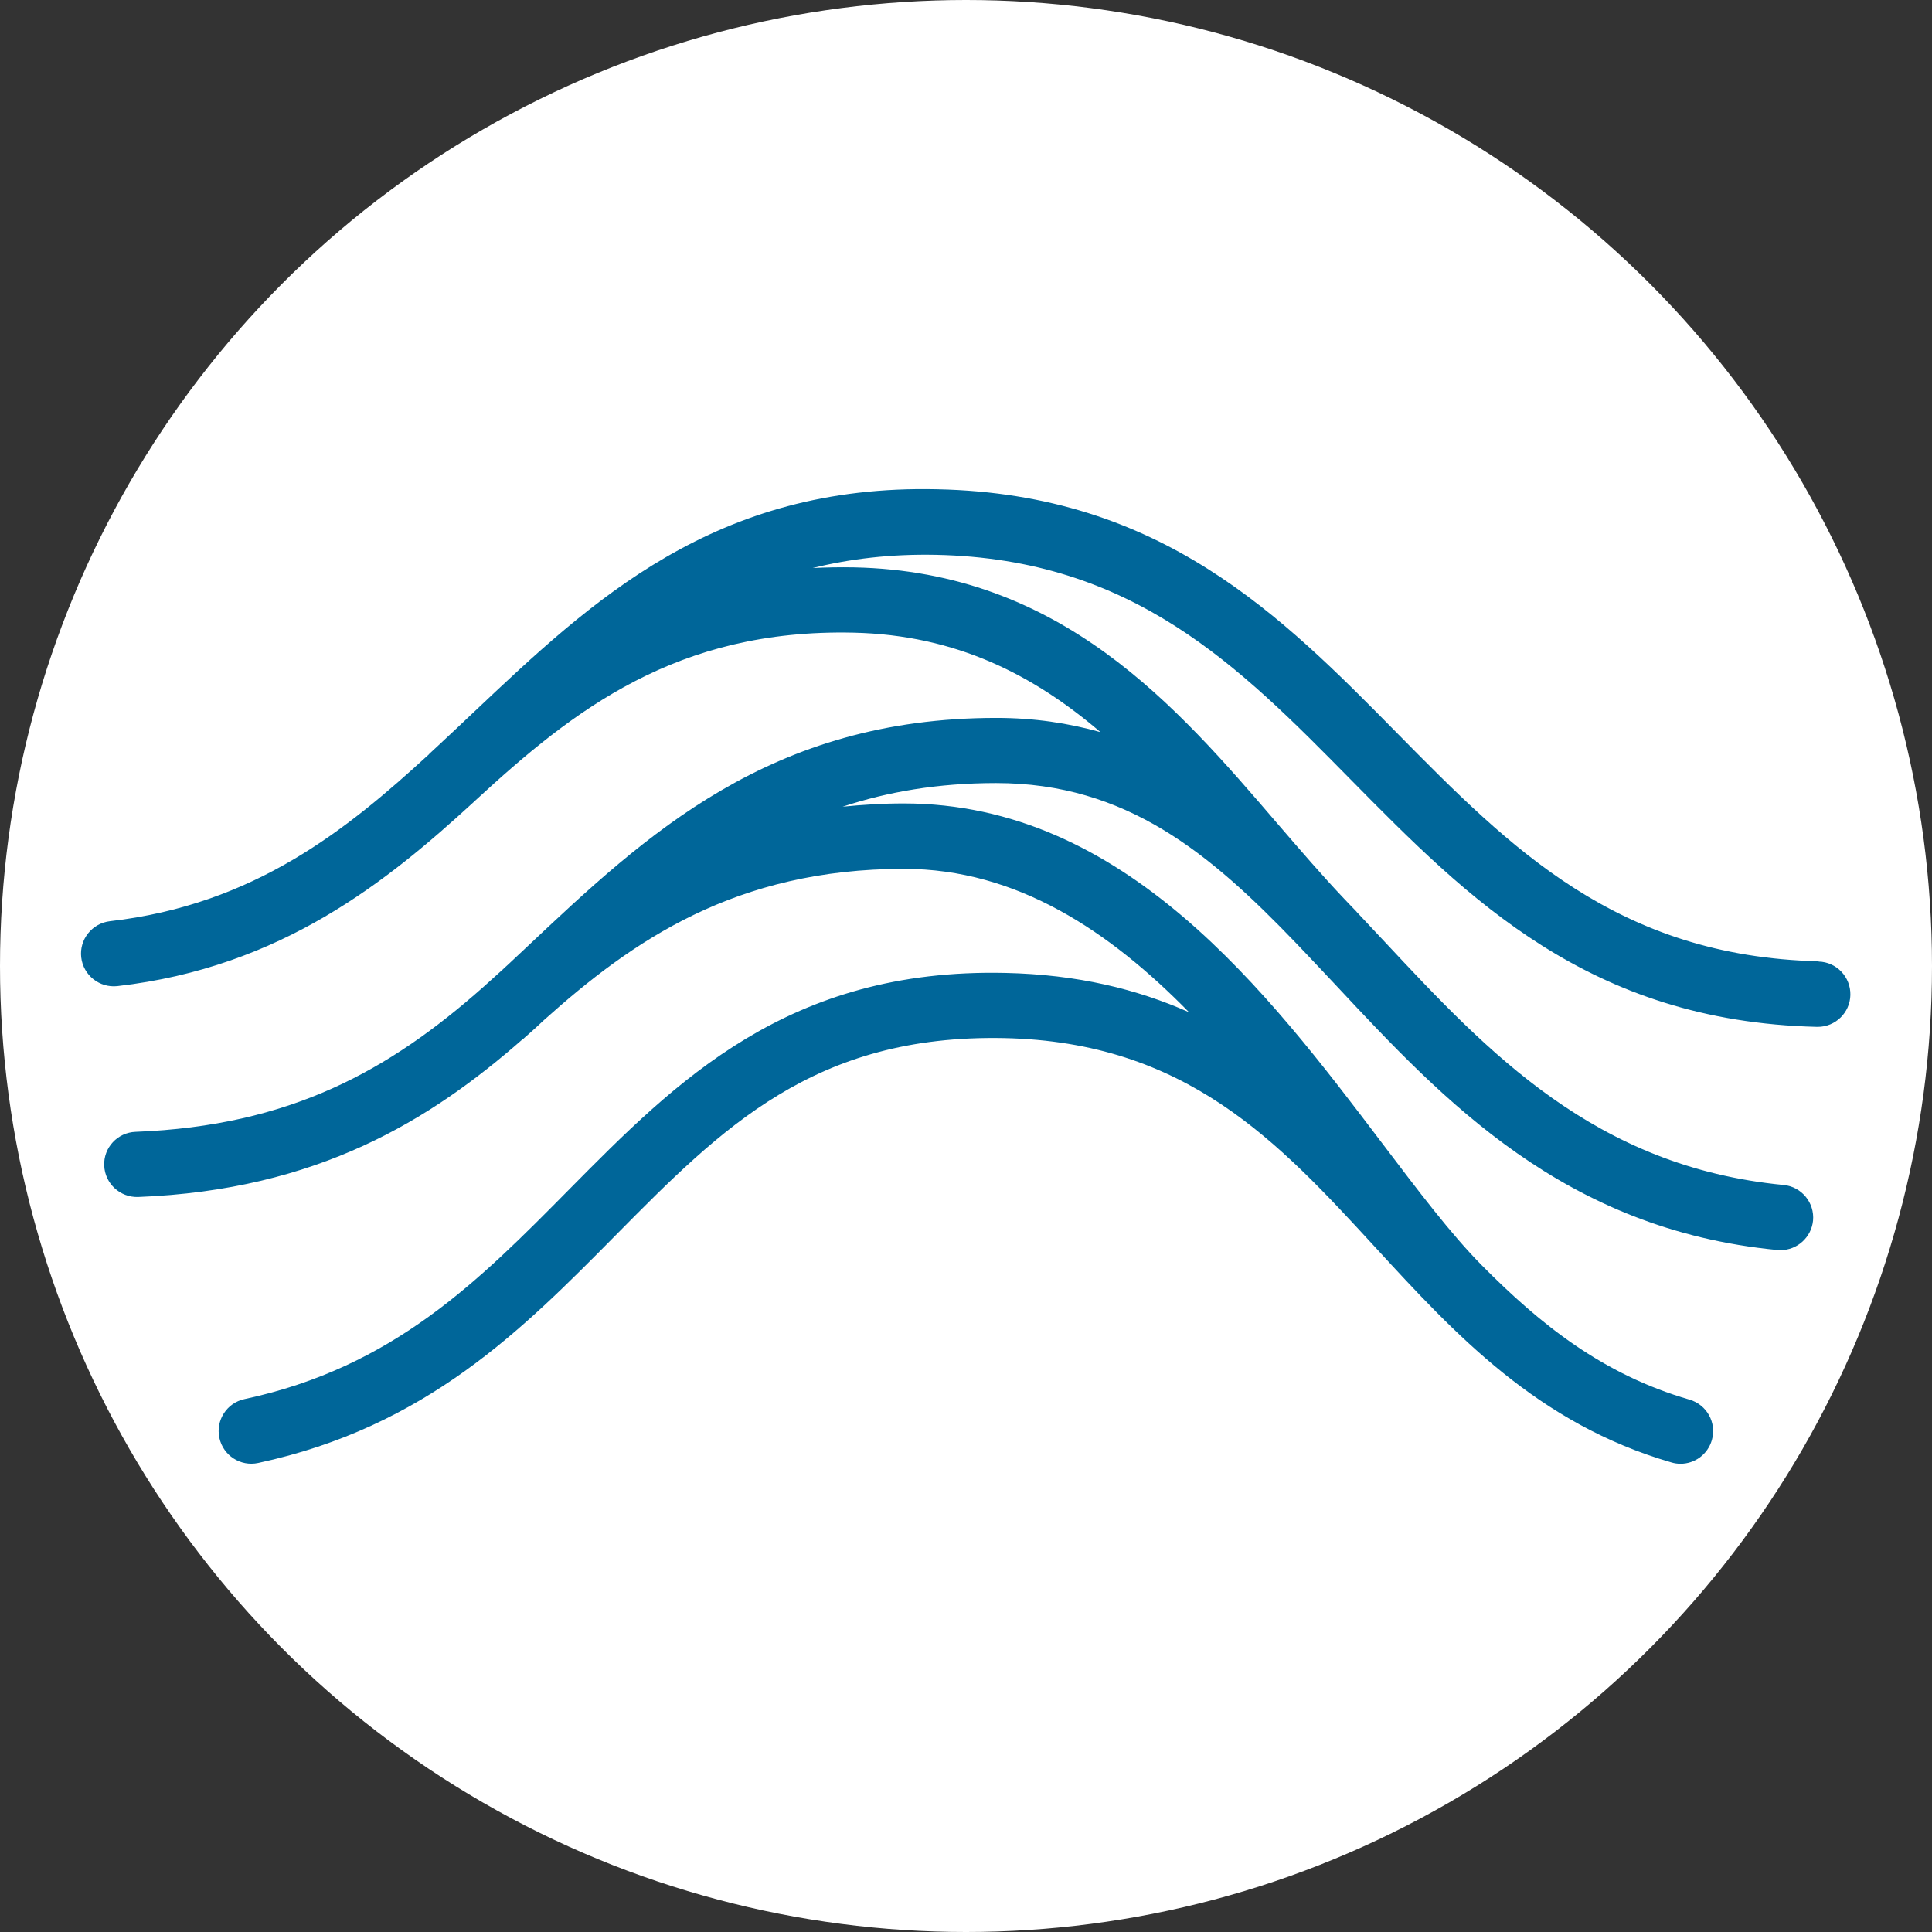
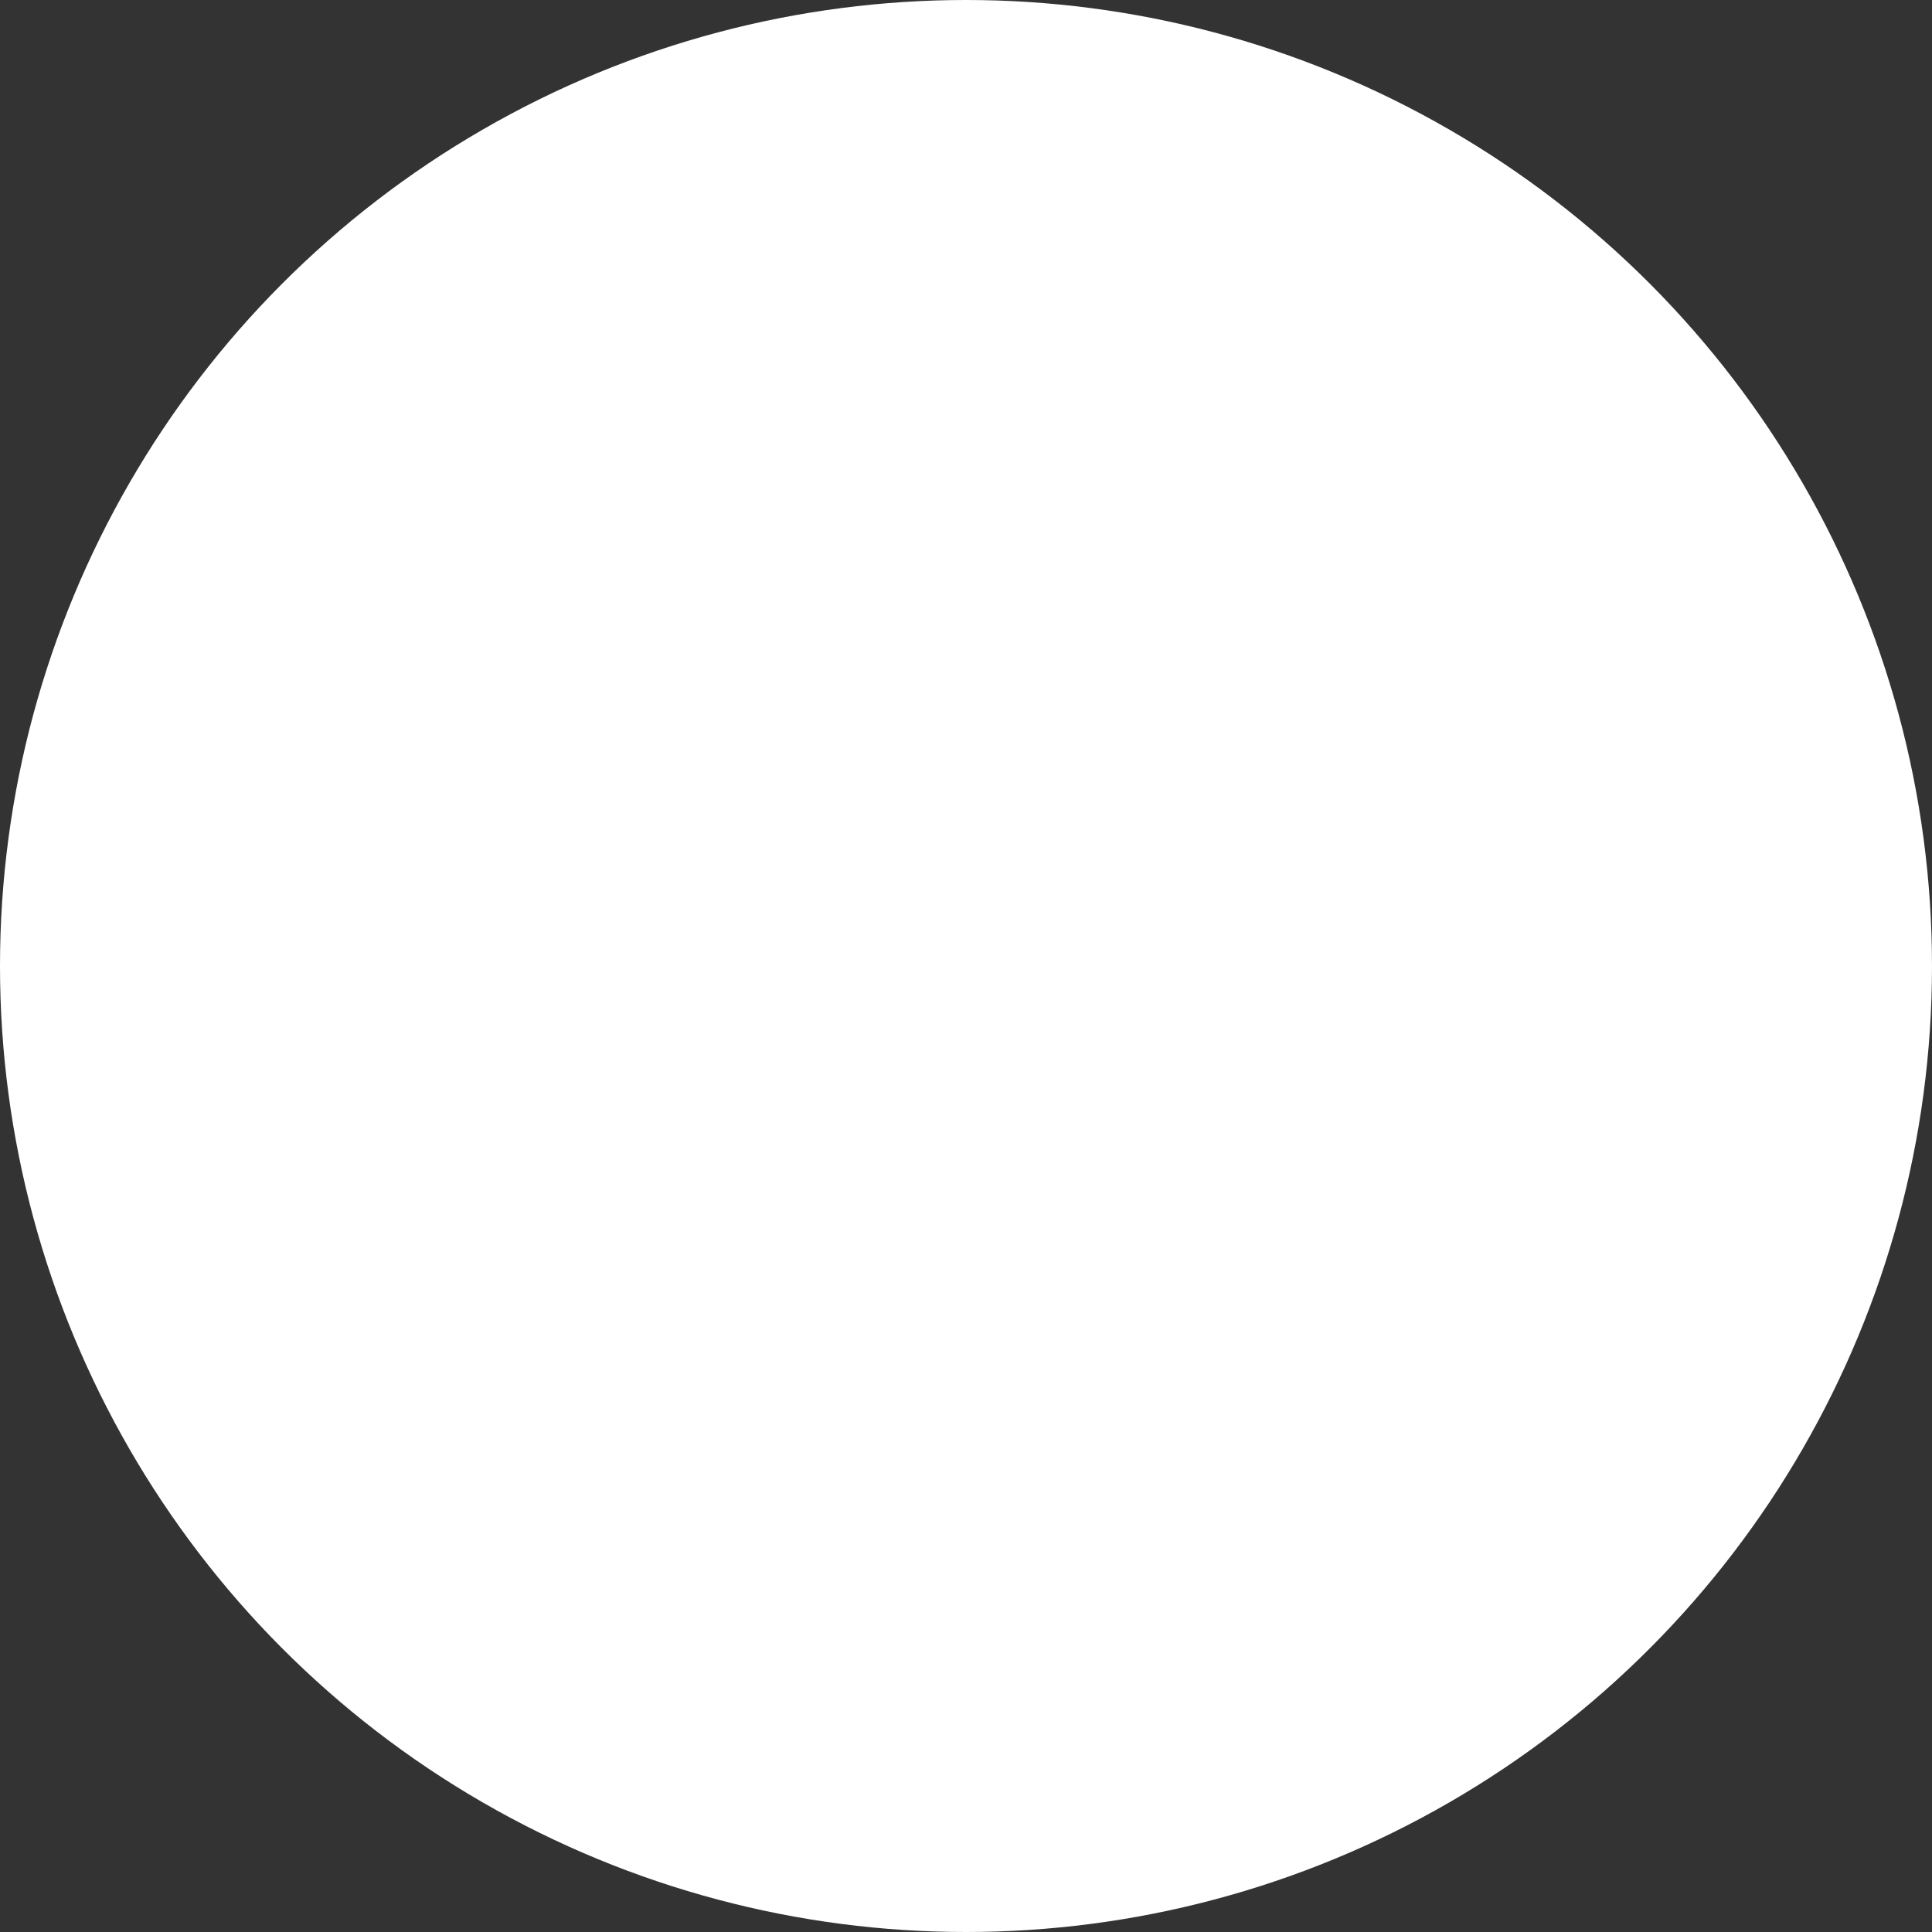
<svg xmlns="http://www.w3.org/2000/svg" id="b" viewBox="0 0 147.96 147.96">
  <rect x="0" y="0" width="147.96" height="147.96" fill="#333333" stroke="none" />
  <defs>
    <style>.d{fill:#fff;}.e{fill:#069;}</style>
  </defs>
  <g id="c">
    <circle class="d" cx="73.98" cy="73.98" r="73.98" />
-     <path class="e" d="M139.29,73.62c-15.44-.37-23.61-8.67-32.26-17.44-8.89-9.02-18.08-18.35-35.24-18.71-17.06-.4-26.46,8.52-35.54,17.1-.88.83-1.75,1.66-2.67,2.51-.19.18-.37.35-.56.52-.05.05-.11.1-.16.15,0,0,0,.01-.01.02-6.29,5.77-13.36,11.51-24.43,12.78-1.37.16-2.36,1.4-2.2,2.77s1.4,2.35,2.77,2.2c12.57-1.44,20.67-8.03,27.27-14.08.06-.05.11-.1.16-.15,7.53-6.94,15.42-13.13,28.91-12.84,7.97.17,13.9,3.31,18.95,7.62-2.45-.69-5.08-1.09-7.97-1.09h-.01c-17.33,0-26.8,8.92-35.96,17.55l-1.45,1.36c-.08.07-.15.14-.21.19-.06.06-.12.11-.18.17-.51.46-1.02.92-1.52,1.37-7.19,6.36-14.74,10.6-26.6,11.06-1.38.05-2.46,1.21-2.4,2.59s1.22,2.44,2.59,2.4c13.76-.53,22.39-5.89,29.43-12.06.04-.03.08-.05.11-.08.12-.12.25-.23.38-.34.4-.35.79-.71,1.17-1.07,6.75-6.05,14.66-11.58,27.57-11.58,8.67,0,15.78,4.81,21.83,10.98-3.96-1.76-8.53-2.89-14.07-3.01-16.65-.37-25.18,8.27-33.42,16.6-6.91,6.99-13.44,13.6-24.85,16.04-1.35.29-2.21,1.62-1.92,2.97.29,1.35,1.62,2.21,2.97,1.92,12.87-2.76,20.23-10.21,27.36-17.42,8.18-8.27,15.23-15.41,29.76-15.12,13.97.29,21,7.94,28.44,16.03,6.1,6.64,12.42,13.5,22.68,16.47.23.07.47.1.69.1,1.09,0,2.08-.71,2.4-1.81.38-1.33-.38-2.71-1.71-3.1-6.64-1.92-11.43-5.77-15.88-10.26,0-.01-.02-.02-.03-.03-2.35-2.37-4.91-5.76-7.63-9.35-8.78-11.59-19.72-26.02-36.64-26.02-1.63,0-3.18.1-4.68.25,3.45-1.14,7.3-1.81,11.74-1.81h.01c10,0,16.39,5.4,22.98,12.26.21.22.42.44.62.65.83.87,1.65,1.75,2.5,2.65,8.16,8.73,17.4,18.63,33.74,20.2.08,0,.16.01.24.01,1.27,0,2.36-.97,2.49-2.26.13-1.37-.88-2.6-2.25-2.73-14.45-1.39-22.64-10.16-30.56-18.63-.71-.76-1.42-1.52-2.14-2.28,0,0-.01-.02-.02-.03-.18-.18-.35-.37-.53-.55-.13-.14-.26-.27-.39-.41-1.69-1.78-3.35-3.71-5.09-5.73-7.78-9.07-16.59-19.34-32.46-19.67-1.09-.02-2.14,0-3.17.05,2.84-.7,5.95-1.08,9.43-1.01,15.12.31,23.21,8.52,31.78,17.22,8.97,9.1,18.24,18.51,35.7,18.93.02,0,.04,0,.06,0,1.35,0,2.47-1.08,2.5-2.44.03-1.38-1.06-2.53-2.44-2.56Z" />
  </g>
</svg>